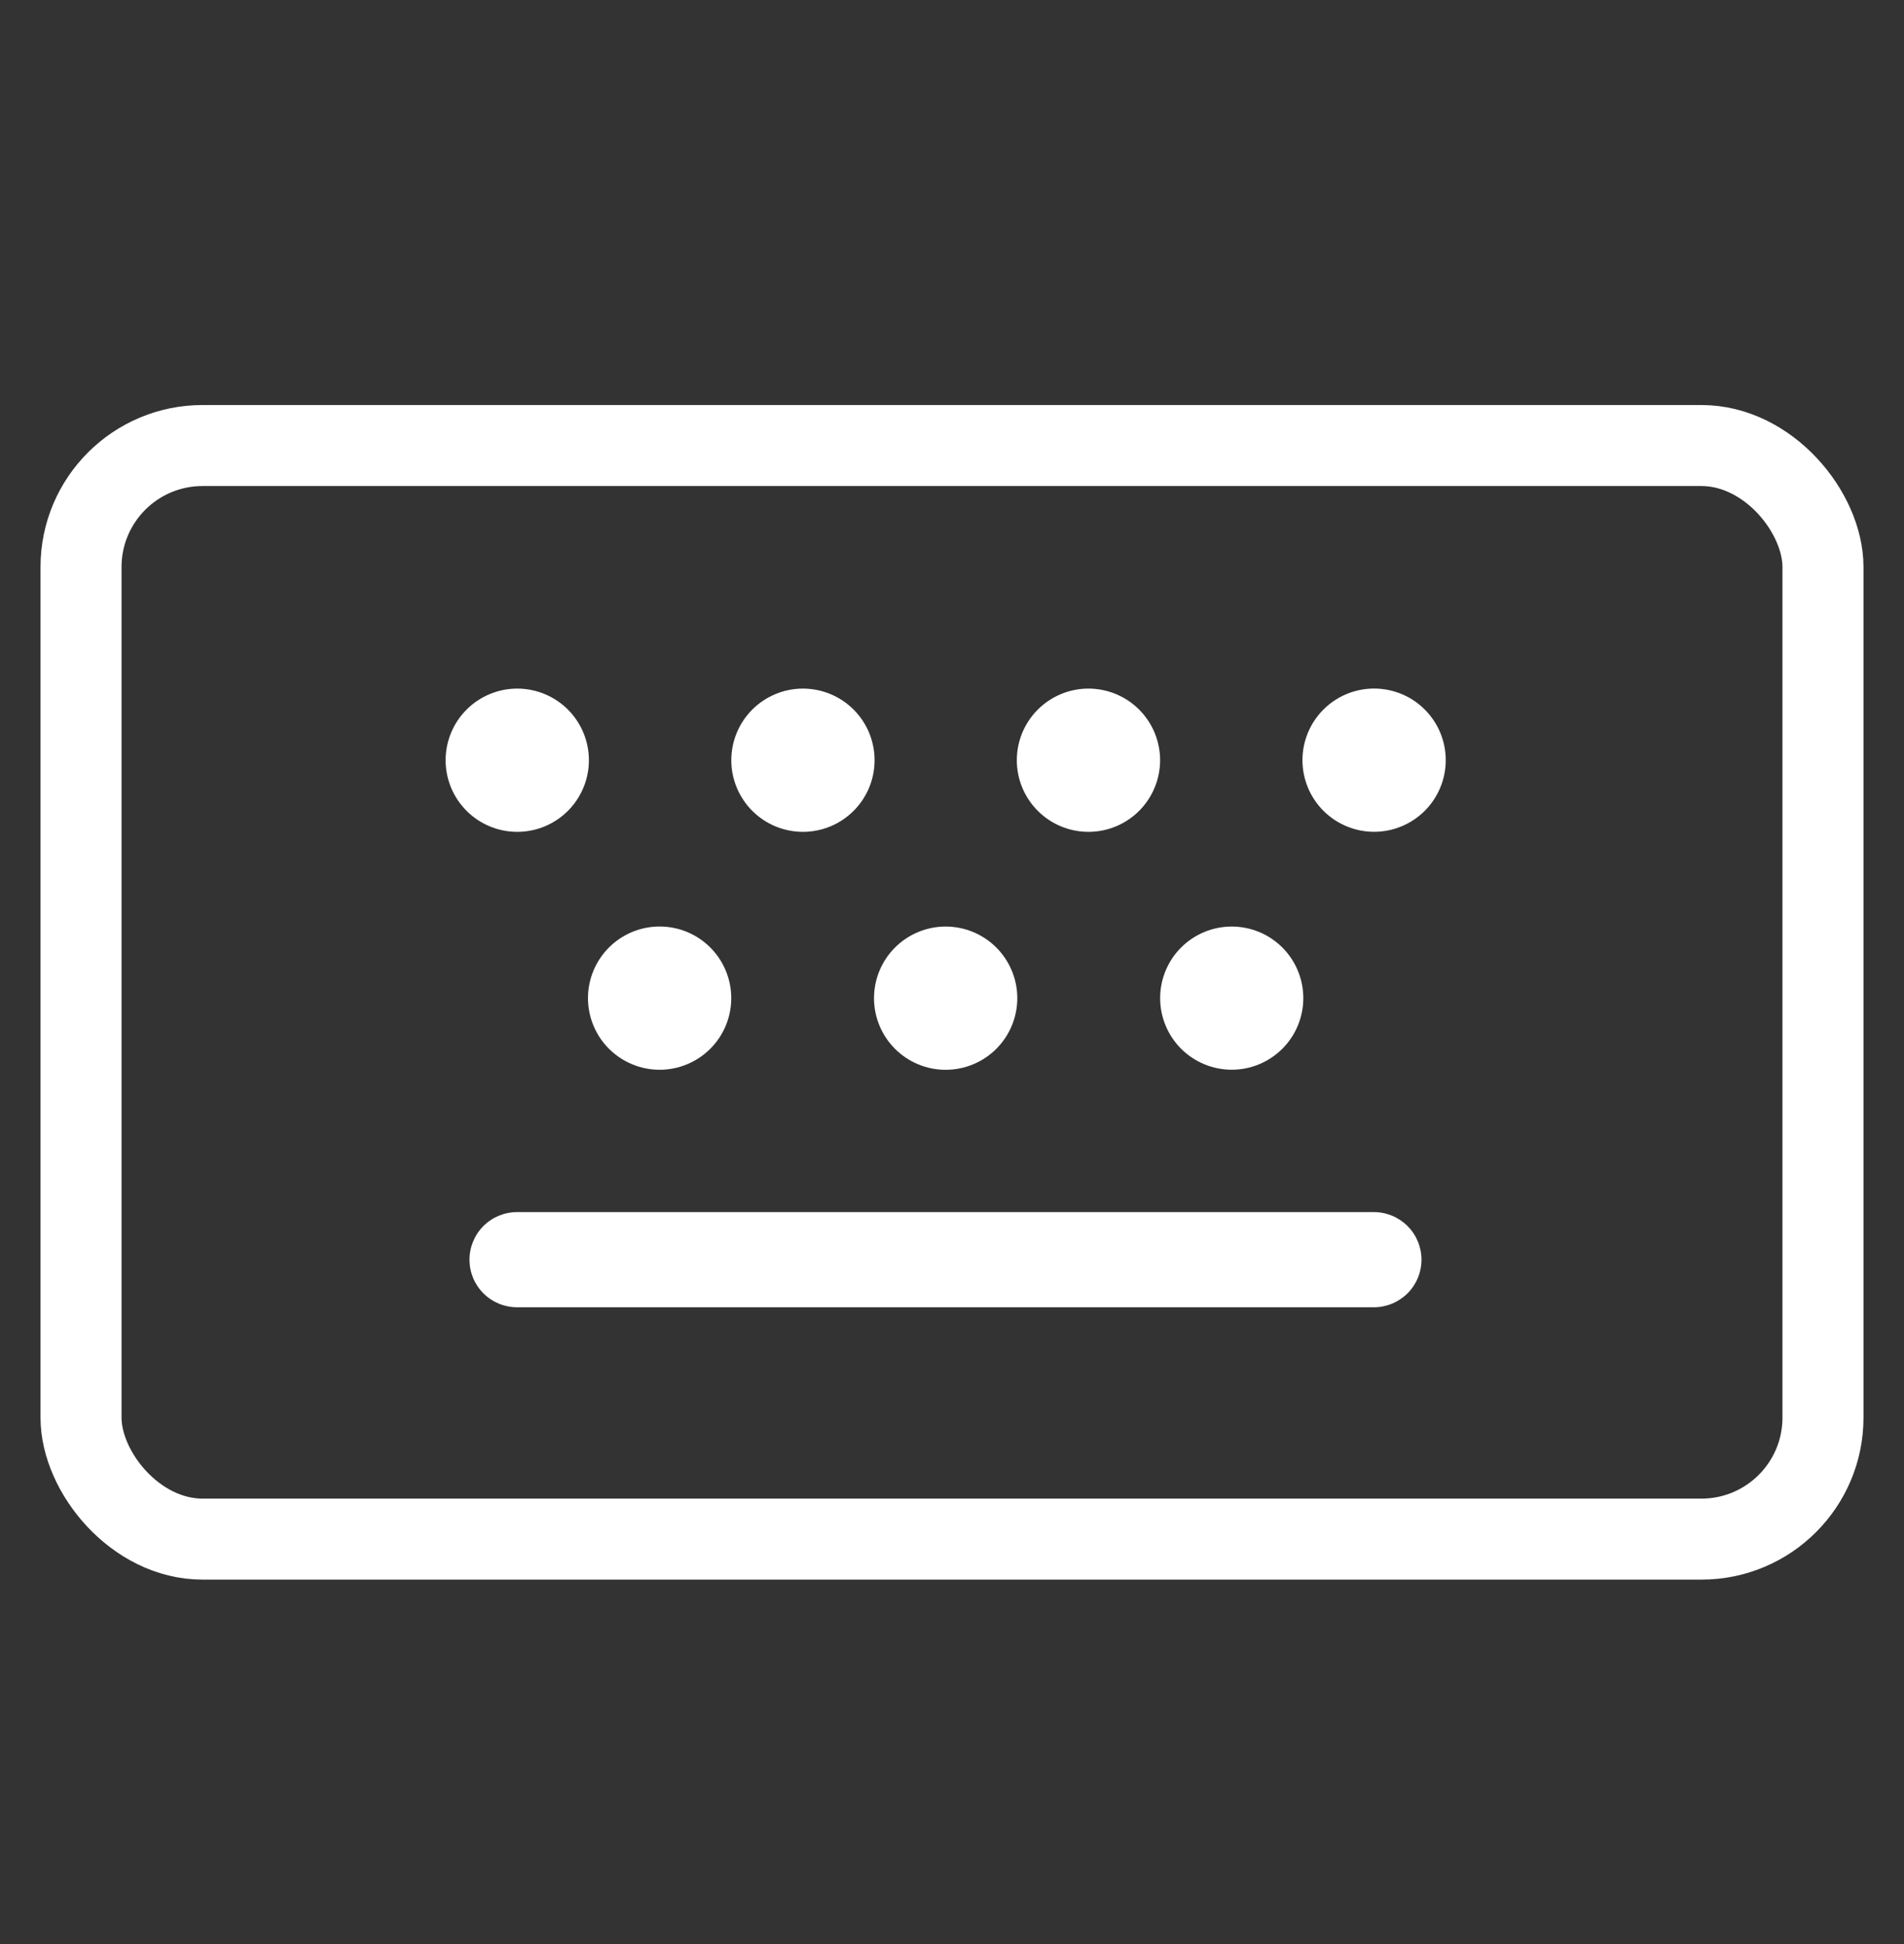
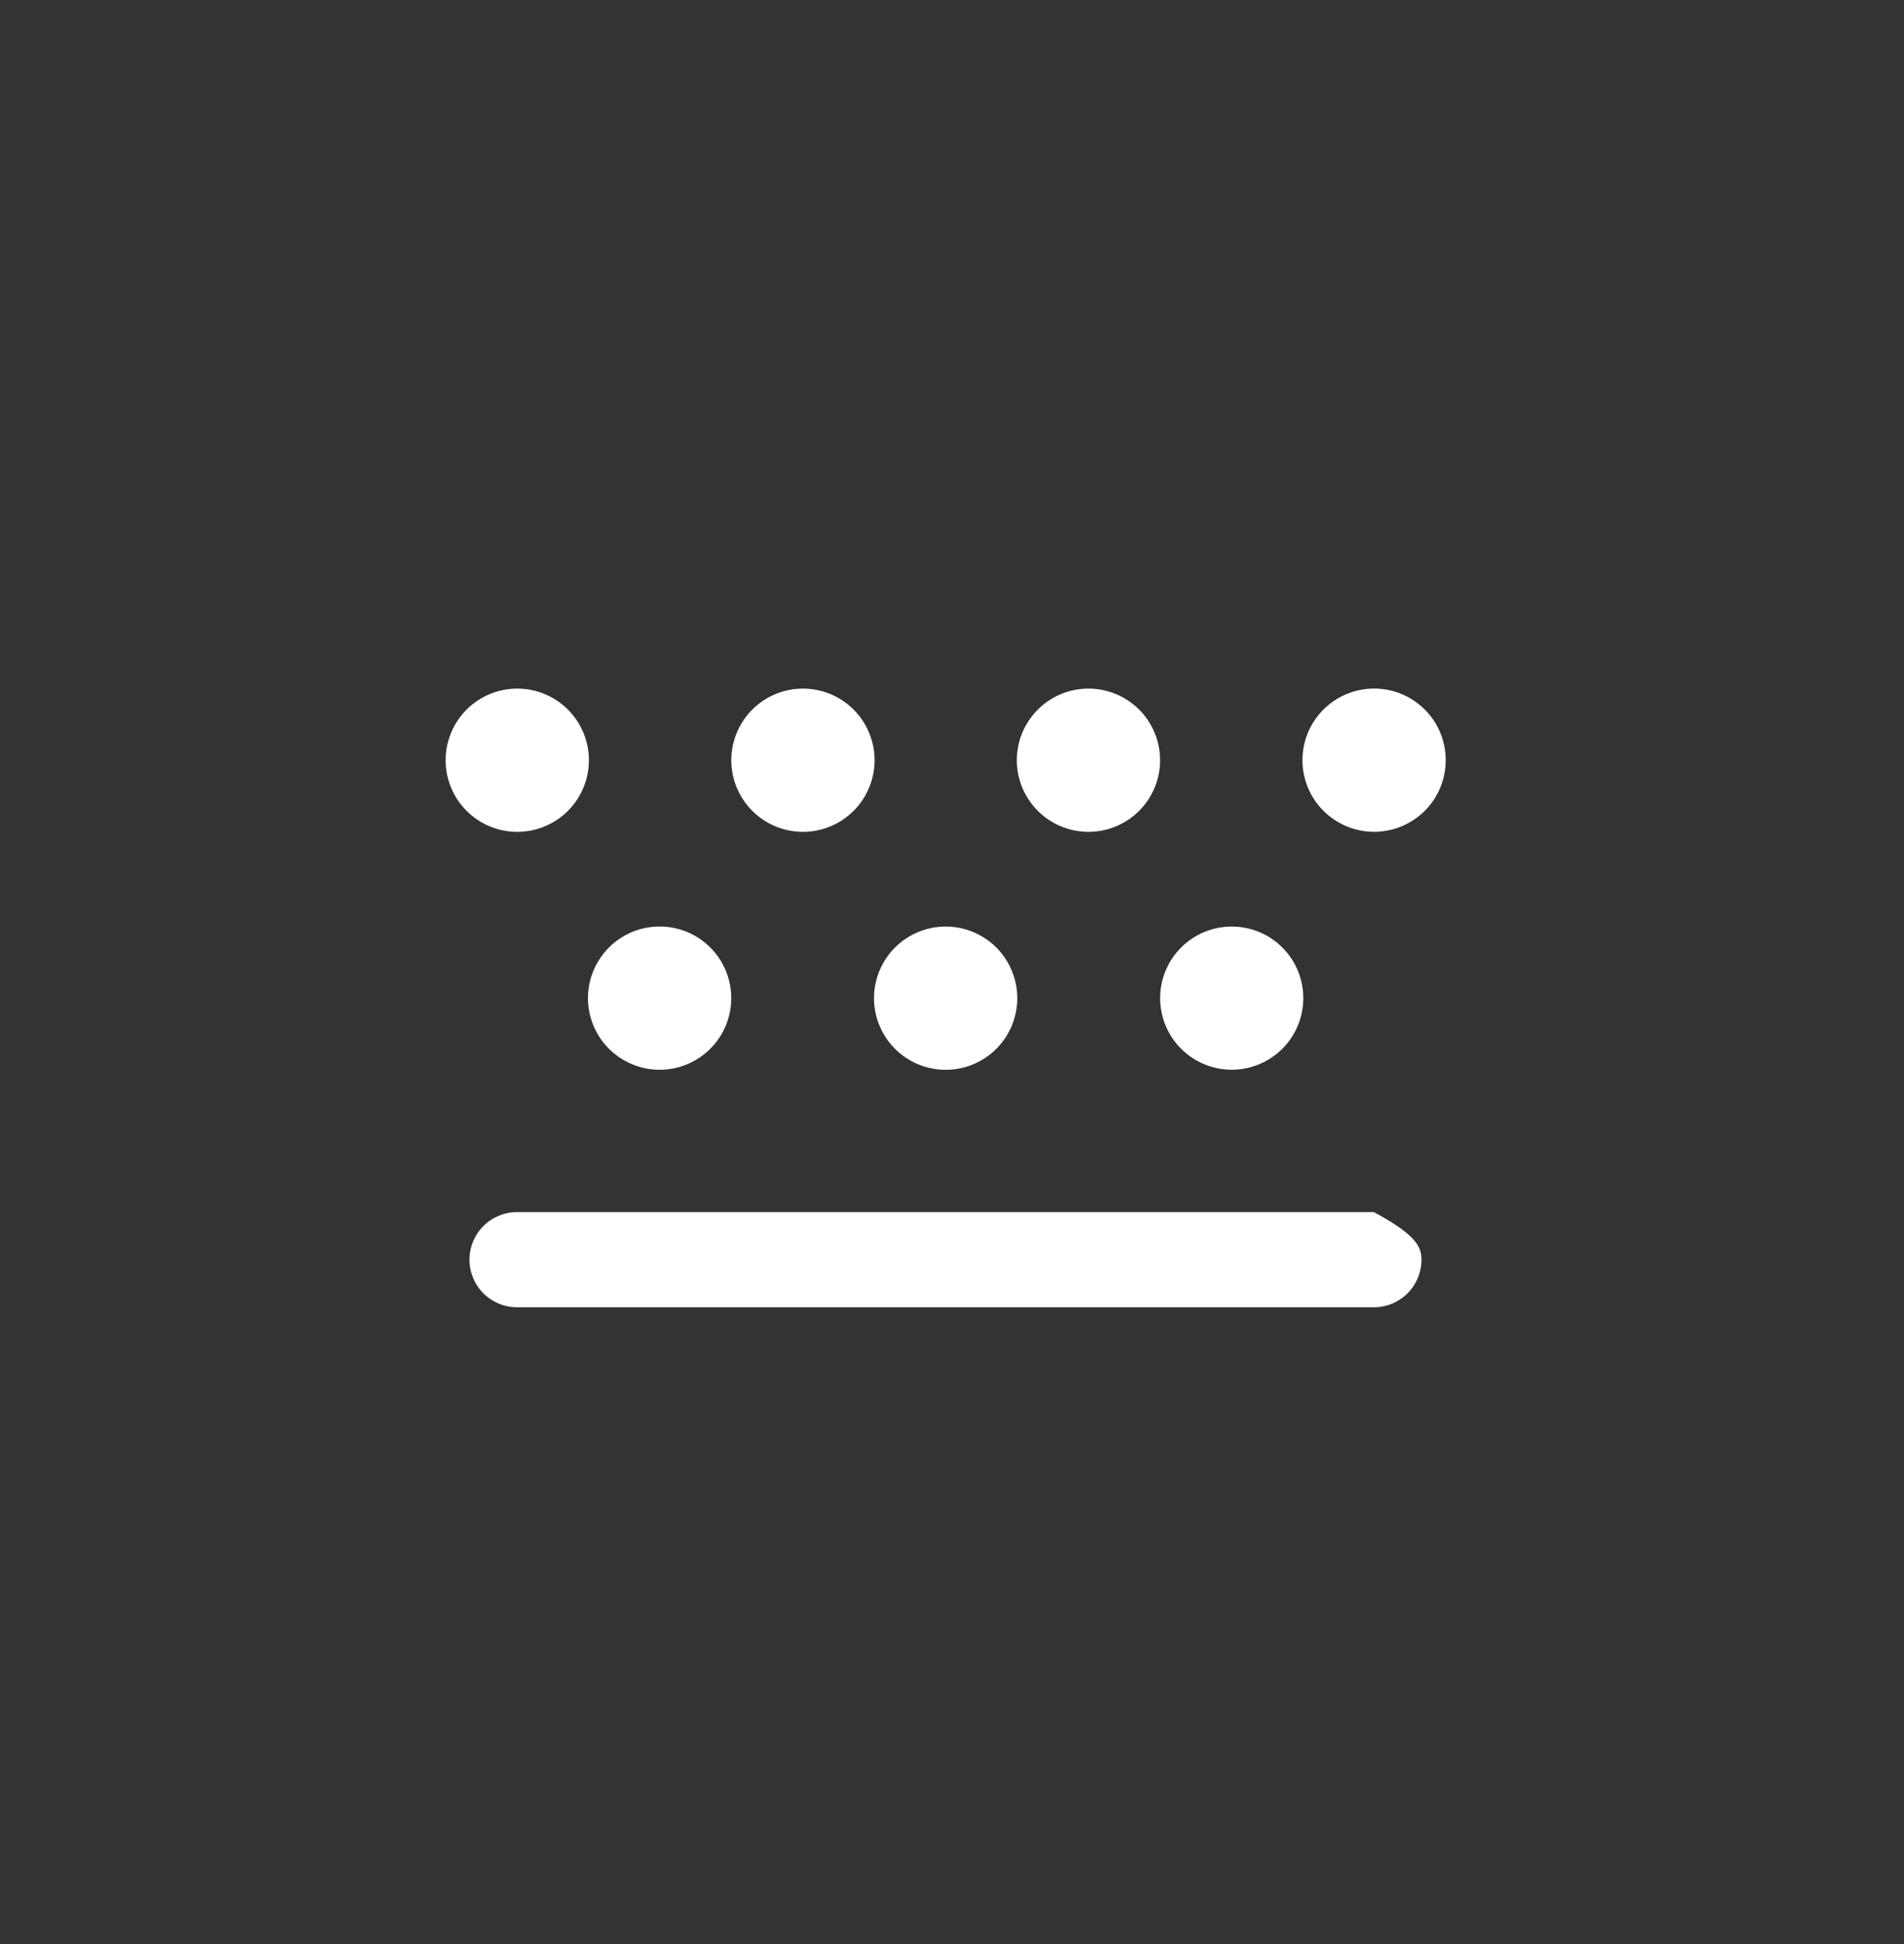
<svg xmlns="http://www.w3.org/2000/svg" width="47" height="48" viewBox="0 0 47 48" fill="none">
  <rect x="0" y="0" width="47" height="48" fill="#333333" stroke="none" />
-   <path d="M11.589 31.101C11.589 30.79 11.713 30.491 11.933 30.27C12.153 30.05 12.452 29.926 12.764 29.926H33.914C34.225 29.926 34.524 30.05 34.745 30.27C34.965 30.491 35.089 30.79 35.089 31.101C35.089 31.413 34.965 31.712 34.745 31.932C34.524 32.152 34.225 32.276 33.914 32.276H12.764C12.452 32.276 12.153 32.152 11.933 31.932C11.713 31.712 11.589 31.413 11.589 31.101ZM26.868 20.538C27.337 20.538 27.787 20.352 28.119 20.02C28.45 19.688 28.637 19.239 28.637 18.77C28.637 18.3 28.45 17.851 28.119 17.519C27.787 17.188 27.337 17.001 26.868 17.001C26.399 17.001 25.95 17.188 25.618 17.519C25.286 17.851 25.1 18.3 25.1 18.77C25.1 19.239 25.286 19.688 25.618 20.02C25.95 20.352 26.399 20.538 26.868 20.538ZM35.688 18.768C35.688 19.237 35.502 19.687 35.17 20.019C34.838 20.35 34.389 20.537 33.919 20.537C33.45 20.537 33.001 20.35 32.669 20.019C32.337 19.687 32.151 19.237 32.151 18.768C32.151 18.299 32.337 17.85 32.669 17.518C33.001 17.186 33.45 17 33.919 17C34.389 17 34.838 17.186 35.17 17.518C35.502 17.85 35.688 18.299 35.688 18.768ZM12.768 20.538C13.237 20.538 13.687 20.352 14.019 20.02C14.35 19.688 14.537 19.239 14.537 18.77C14.537 18.3 14.35 17.851 14.019 17.519C13.687 17.188 13.237 17.001 12.768 17.001C12.299 17.001 11.85 17.188 11.518 17.519C11.186 17.851 11 18.3 11 18.77C11 19.239 11.186 19.688 11.518 20.02C11.85 20.352 12.299 20.538 12.768 20.538ZM18.051 24.643C18.051 24.876 18.005 25.106 17.917 25.32C17.828 25.535 17.697 25.73 17.533 25.894C17.369 26.058 17.174 26.188 16.959 26.277C16.745 26.366 16.515 26.412 16.283 26.412C16.051 26.412 15.821 26.366 15.606 26.277C15.392 26.188 15.197 26.058 15.032 25.894C14.868 25.73 14.738 25.535 14.649 25.32C14.56 25.106 14.514 24.876 14.514 24.643C14.514 24.174 14.701 23.725 15.032 23.393C15.364 23.061 15.814 22.875 16.283 22.875C16.752 22.875 17.202 23.061 17.533 23.393C17.865 23.725 18.051 24.174 18.051 24.643ZM23.343 26.413C23.812 26.413 24.262 26.227 24.594 25.895C24.925 25.563 25.112 25.114 25.112 24.645C25.112 24.175 24.925 23.726 24.594 23.394C24.262 23.062 23.812 22.876 23.343 22.876C22.874 22.876 22.425 23.062 22.093 23.394C21.761 23.726 21.575 24.175 21.575 24.645C21.575 25.114 21.761 25.563 22.093 25.895C22.425 26.227 22.874 26.413 23.343 26.413ZM32.172 24.643C32.172 25.112 31.986 25.562 31.655 25.893C31.323 26.224 30.874 26.411 30.405 26.411C29.936 26.411 29.487 26.224 29.155 25.893C28.824 25.562 28.638 25.112 28.638 24.643C28.638 24.175 28.824 23.725 29.155 23.394C29.487 23.062 29.936 22.876 30.405 22.876C30.874 22.876 31.323 23.062 31.655 23.394C31.986 23.725 32.172 24.175 32.172 24.643ZM19.821 20.538C20.29 20.538 20.739 20.352 21.071 20.02C21.403 19.688 21.589 19.239 21.589 18.77C21.589 18.3 21.403 17.851 21.071 17.519C20.739 17.188 20.29 17.001 19.821 17.001C19.352 17.001 18.902 17.188 18.57 17.519C18.239 17.851 18.052 18.3 18.052 18.77C18.052 19.239 18.239 19.688 18.57 20.02C18.902 20.352 19.352 20.538 19.821 20.538Z" fill="white" />
-   <rect x="2" y="11" width="43" height="27" rx="3" stroke="white" stroke-width="2" />
+   <path d="M11.589 31.101C11.589 30.79 11.713 30.491 11.933 30.27C12.153 30.05 12.452 29.926 12.764 29.926H33.914C34.965 30.491 35.089 30.79 35.089 31.101C35.089 31.413 34.965 31.712 34.745 31.932C34.524 32.152 34.225 32.276 33.914 32.276H12.764C12.452 32.276 12.153 32.152 11.933 31.932C11.713 31.712 11.589 31.413 11.589 31.101ZM26.868 20.538C27.337 20.538 27.787 20.352 28.119 20.02C28.45 19.688 28.637 19.239 28.637 18.77C28.637 18.3 28.45 17.851 28.119 17.519C27.787 17.188 27.337 17.001 26.868 17.001C26.399 17.001 25.95 17.188 25.618 17.519C25.286 17.851 25.1 18.3 25.1 18.77C25.1 19.239 25.286 19.688 25.618 20.02C25.95 20.352 26.399 20.538 26.868 20.538ZM35.688 18.768C35.688 19.237 35.502 19.687 35.17 20.019C34.838 20.35 34.389 20.537 33.919 20.537C33.45 20.537 33.001 20.35 32.669 20.019C32.337 19.687 32.151 19.237 32.151 18.768C32.151 18.299 32.337 17.85 32.669 17.518C33.001 17.186 33.45 17 33.919 17C34.389 17 34.838 17.186 35.17 17.518C35.502 17.85 35.688 18.299 35.688 18.768ZM12.768 20.538C13.237 20.538 13.687 20.352 14.019 20.02C14.35 19.688 14.537 19.239 14.537 18.77C14.537 18.3 14.35 17.851 14.019 17.519C13.687 17.188 13.237 17.001 12.768 17.001C12.299 17.001 11.85 17.188 11.518 17.519C11.186 17.851 11 18.3 11 18.77C11 19.239 11.186 19.688 11.518 20.02C11.85 20.352 12.299 20.538 12.768 20.538ZM18.051 24.643C18.051 24.876 18.005 25.106 17.917 25.32C17.828 25.535 17.697 25.73 17.533 25.894C17.369 26.058 17.174 26.188 16.959 26.277C16.745 26.366 16.515 26.412 16.283 26.412C16.051 26.412 15.821 26.366 15.606 26.277C15.392 26.188 15.197 26.058 15.032 25.894C14.868 25.73 14.738 25.535 14.649 25.32C14.56 25.106 14.514 24.876 14.514 24.643C14.514 24.174 14.701 23.725 15.032 23.393C15.364 23.061 15.814 22.875 16.283 22.875C16.752 22.875 17.202 23.061 17.533 23.393C17.865 23.725 18.051 24.174 18.051 24.643ZM23.343 26.413C23.812 26.413 24.262 26.227 24.594 25.895C24.925 25.563 25.112 25.114 25.112 24.645C25.112 24.175 24.925 23.726 24.594 23.394C24.262 23.062 23.812 22.876 23.343 22.876C22.874 22.876 22.425 23.062 22.093 23.394C21.761 23.726 21.575 24.175 21.575 24.645C21.575 25.114 21.761 25.563 22.093 25.895C22.425 26.227 22.874 26.413 23.343 26.413ZM32.172 24.643C32.172 25.112 31.986 25.562 31.655 25.893C31.323 26.224 30.874 26.411 30.405 26.411C29.936 26.411 29.487 26.224 29.155 25.893C28.824 25.562 28.638 25.112 28.638 24.643C28.638 24.175 28.824 23.725 29.155 23.394C29.487 23.062 29.936 22.876 30.405 22.876C30.874 22.876 31.323 23.062 31.655 23.394C31.986 23.725 32.172 24.175 32.172 24.643ZM19.821 20.538C20.29 20.538 20.739 20.352 21.071 20.02C21.403 19.688 21.589 19.239 21.589 18.77C21.589 18.3 21.403 17.851 21.071 17.519C20.739 17.188 20.29 17.001 19.821 17.001C19.352 17.001 18.902 17.188 18.57 17.519C18.239 17.851 18.052 18.3 18.052 18.77C18.052 19.239 18.239 19.688 18.57 20.02C18.902 20.352 19.352 20.538 19.821 20.538Z" fill="white" />
</svg>